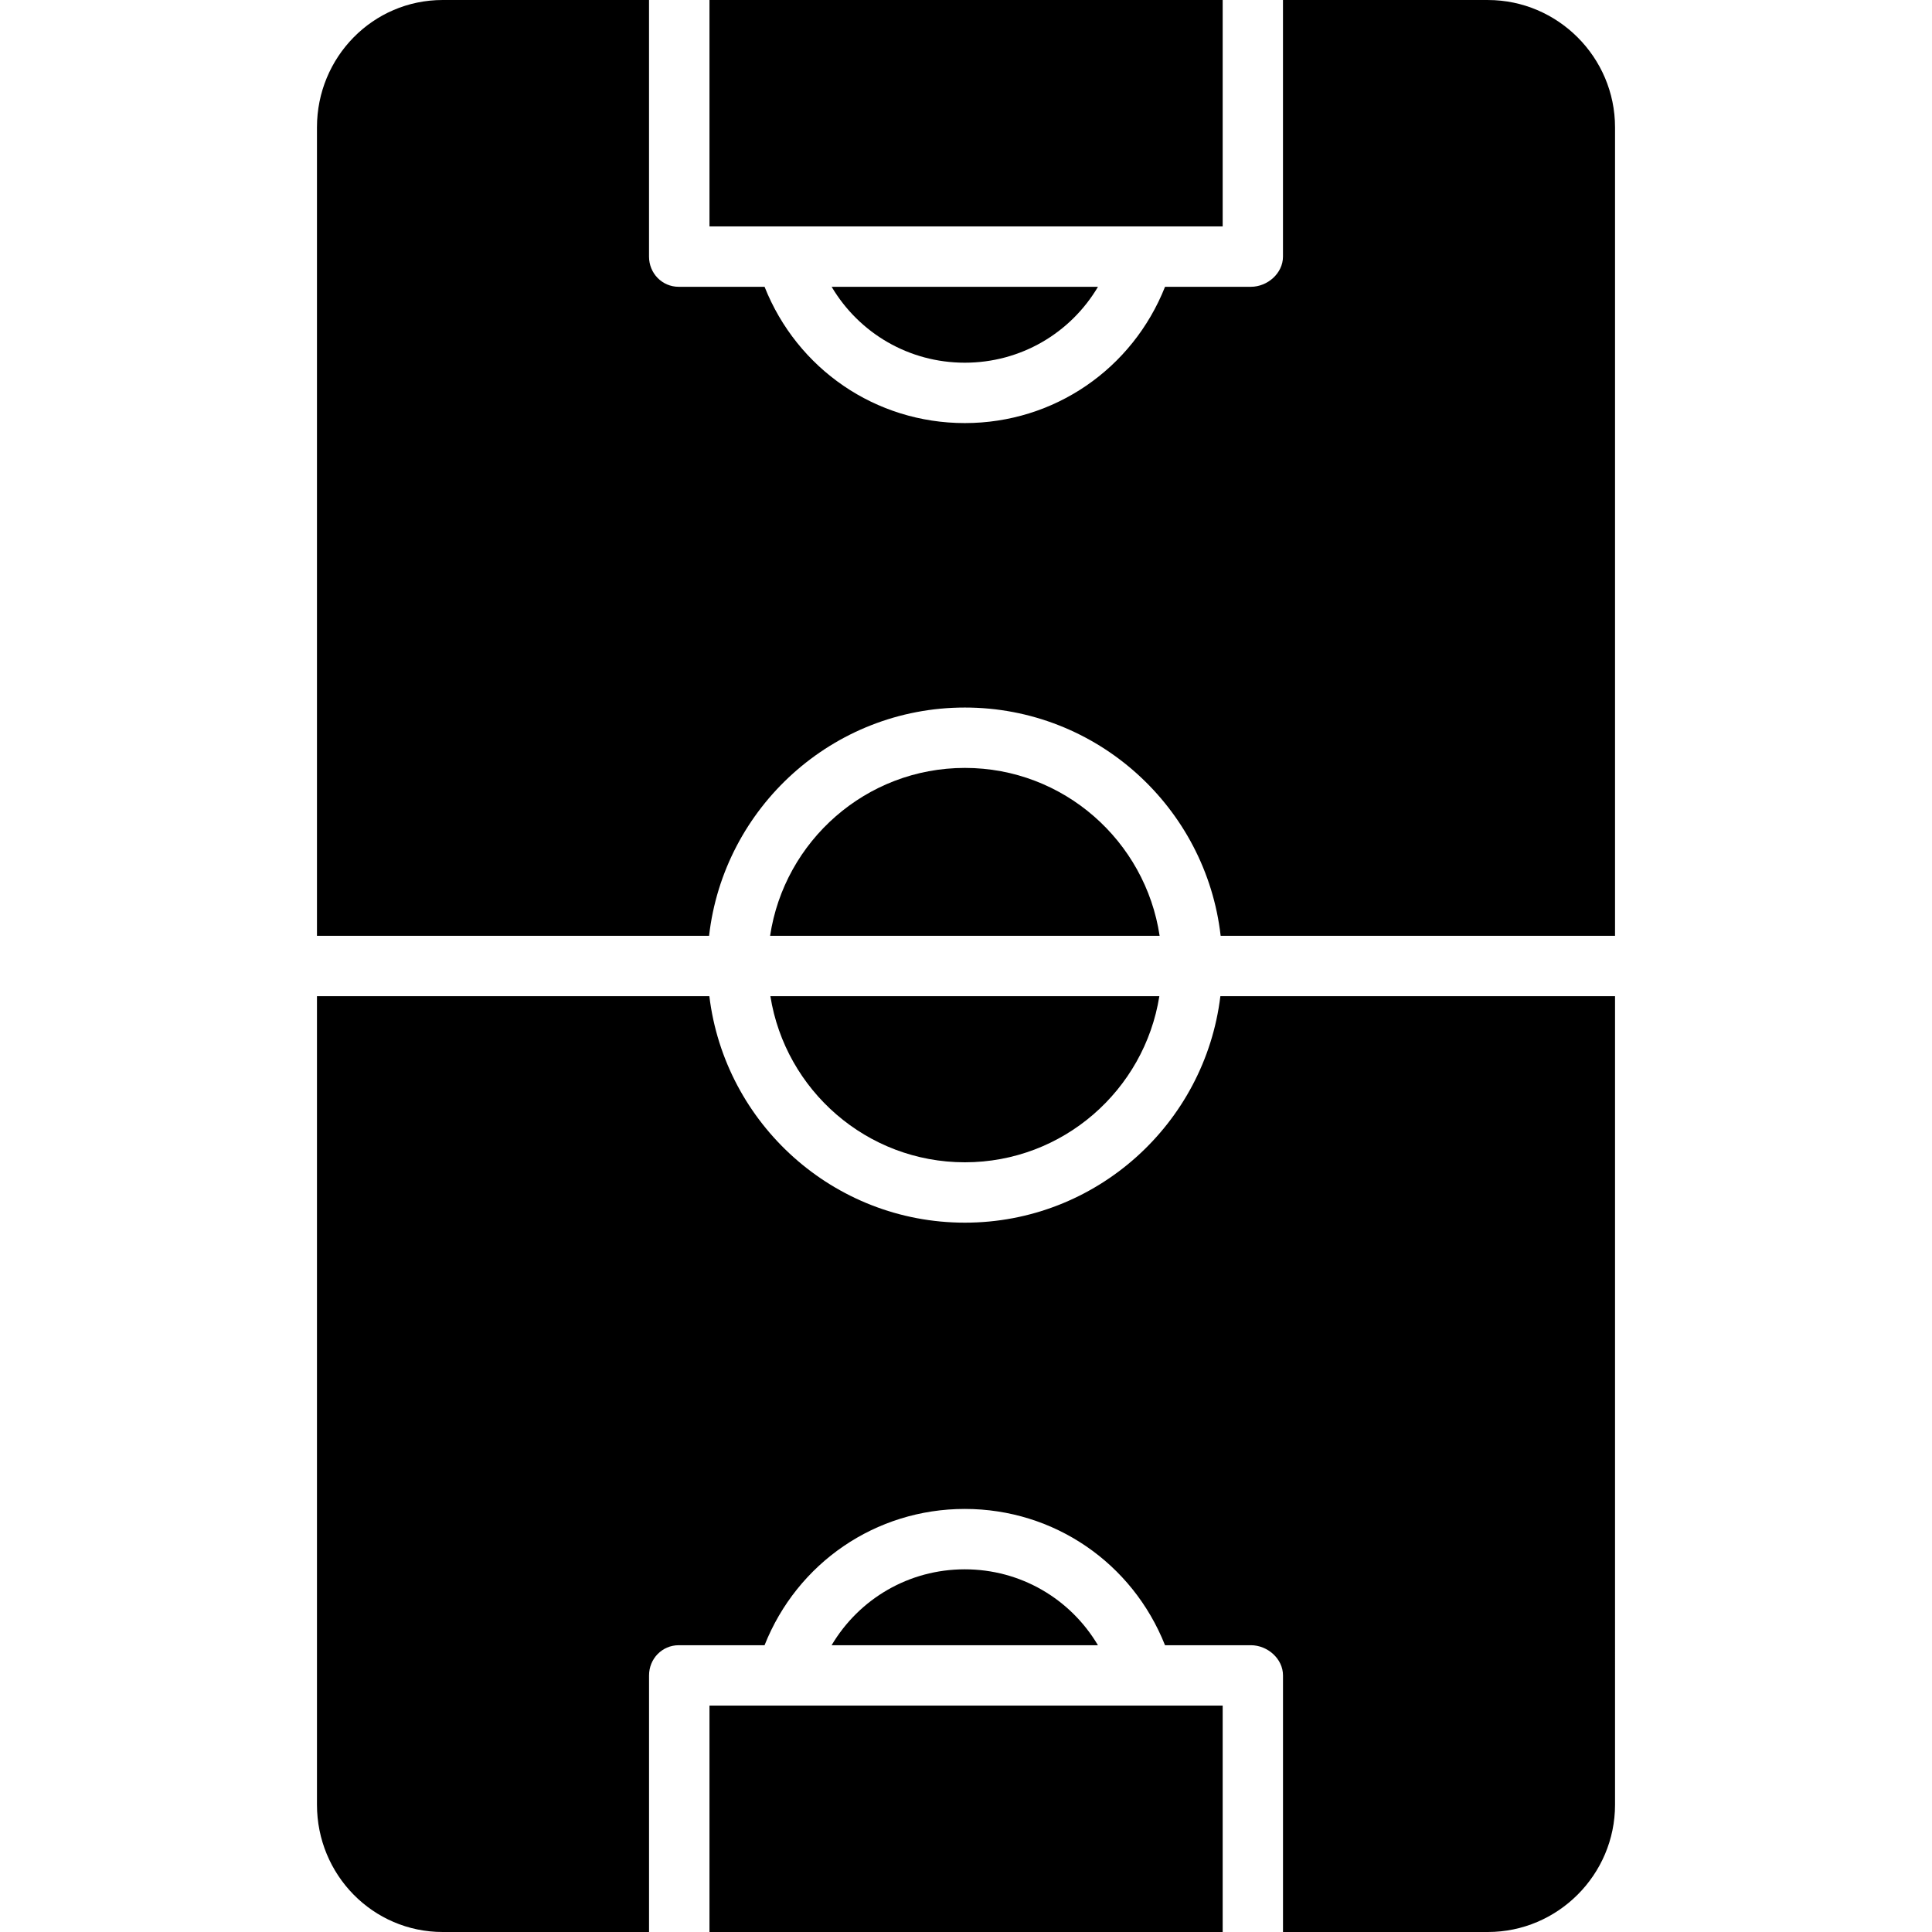
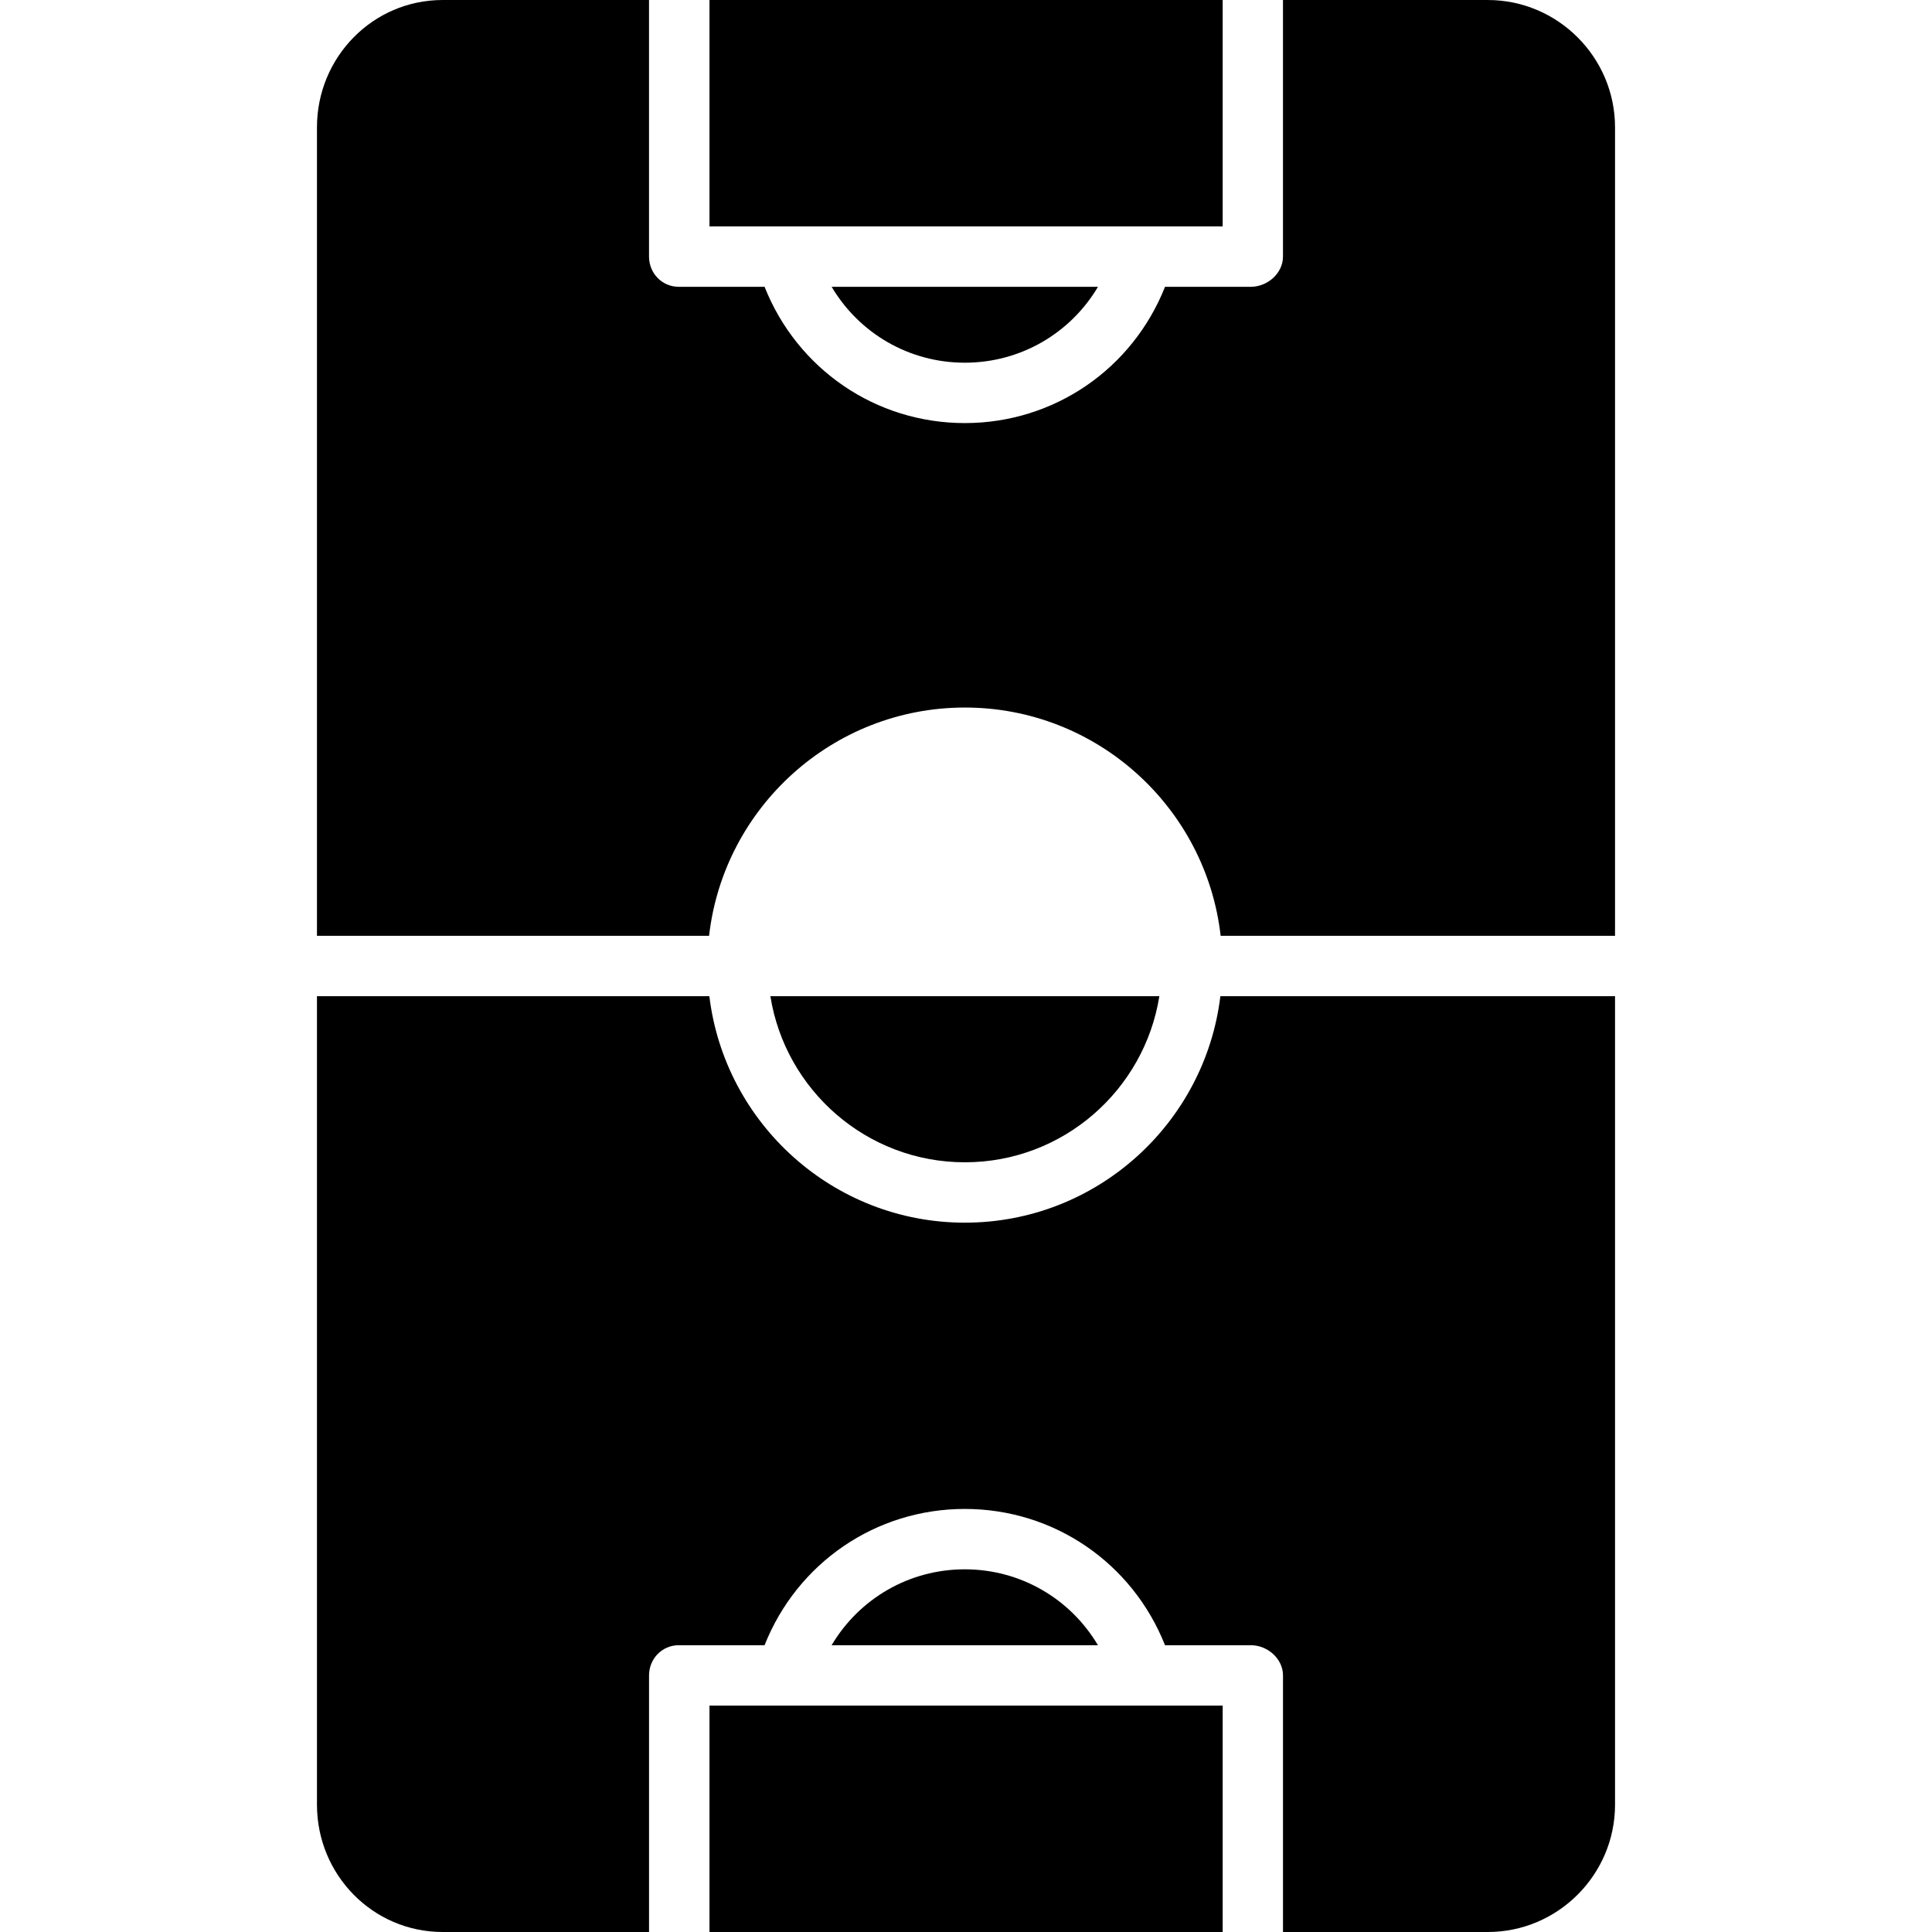
<svg xmlns="http://www.w3.org/2000/svg" version="1.1" id="Layer_1" x="0px" y="0px" viewBox="0 0 500.092 500.092" style="enable-background:new 0 0 500.092 500.092;" xml:space="preserve">
  <g>
    <g>
-       <path d="M249.754,198.772c-25.564,0-46.736,18.908-50.416,43.464h100.828C296.482,217.68,275.314,198.772,249.754,198.772z" />
-     </g>
+       </g>
  </g>
  <g>
    <g>
      <path d="M385.126,0.004h-53.032V66.42c0,4.316-4,7.816-8.32,7.816h-22.208c-8.448,21.28-28.728,35.276-51.832,35.276    c-23.096,0-43.376-13.996-51.828-35.276h-22.224c-4.308,0-7.684-3.5-7.684-7.816V0h-53.404c-18.12,0-32.548,14.836-32.548,32.948    v209.288h101.496c3.776-33.204,32.012-59.092,66.212-59.092s62.432,25.888,66.208,59.092h102.084V32.948    C418.046,14.836,403.242,0.004,385.126,0.004z" />
    </g>
  </g>
  <g>
    <g>
      <path d="M215.266,74.236c7.14,12.044,20.044,19.648,34.468,19.648c14.424,0,27.336-7.604,34.476-19.648H215.266z" />
    </g>
  </g>
  <g>
    <g>
      <rect x="183.646" width="132.84" height="58.604" />
    </g>
  </g>
  <g>
    <g>
      <path d="M199.41,257.86c3.876,24.328,24.944,42.996,50.344,42.996c25.396,0,46.464-18.668,50.34-42.996H199.41z" />
    </g>
  </g>
  <g>
    <g>
      <path d="M315.89,257.86c-3.992,32.976-32.1,58.624-66.136,58.624c-34.04,0-62.144-25.652-66.14-58.624H82.046v209.288    c0,18.112,14.428,32.944,32.548,32.944h53.408v-66.416c0-4.316,3.376-7.816,7.684-7.816h22.216    c8.448-21.28,28.732-35.276,51.828-35.276c23.1,0,43.384,13.996,51.828,35.276h22.22c4.32,0,8.32,3.5,8.32,7.816v66.416h53.028    c18.116,0,32.92-14.832,32.92-32.944V257.86H315.89z" />
    </g>
  </g>
  <g>
    <g>
      <path d="M249.726,406.212c-14.42,0-27.324,7.604-34.468,19.648h68.94C277.058,413.816,264.15,406.212,249.726,406.212z" />
    </g>
  </g>
  <g>
    <g>
      <rect x="183.646" y="441.488" width="132.84" height="58.604" />
    </g>
  </g>
  <g>
</g>
  <g>
</g>
  <g>
</g>
  <g>
</g>
  <g>
</g>
  <g>
</g>
  <g>
</g>
  <g>
</g>
  <g>
</g>
  <g>
</g>
  <g>
</g>
  <g>
</g>
  <g>
</g>
  <g>
</g>
  <g>
</g>
</svg>